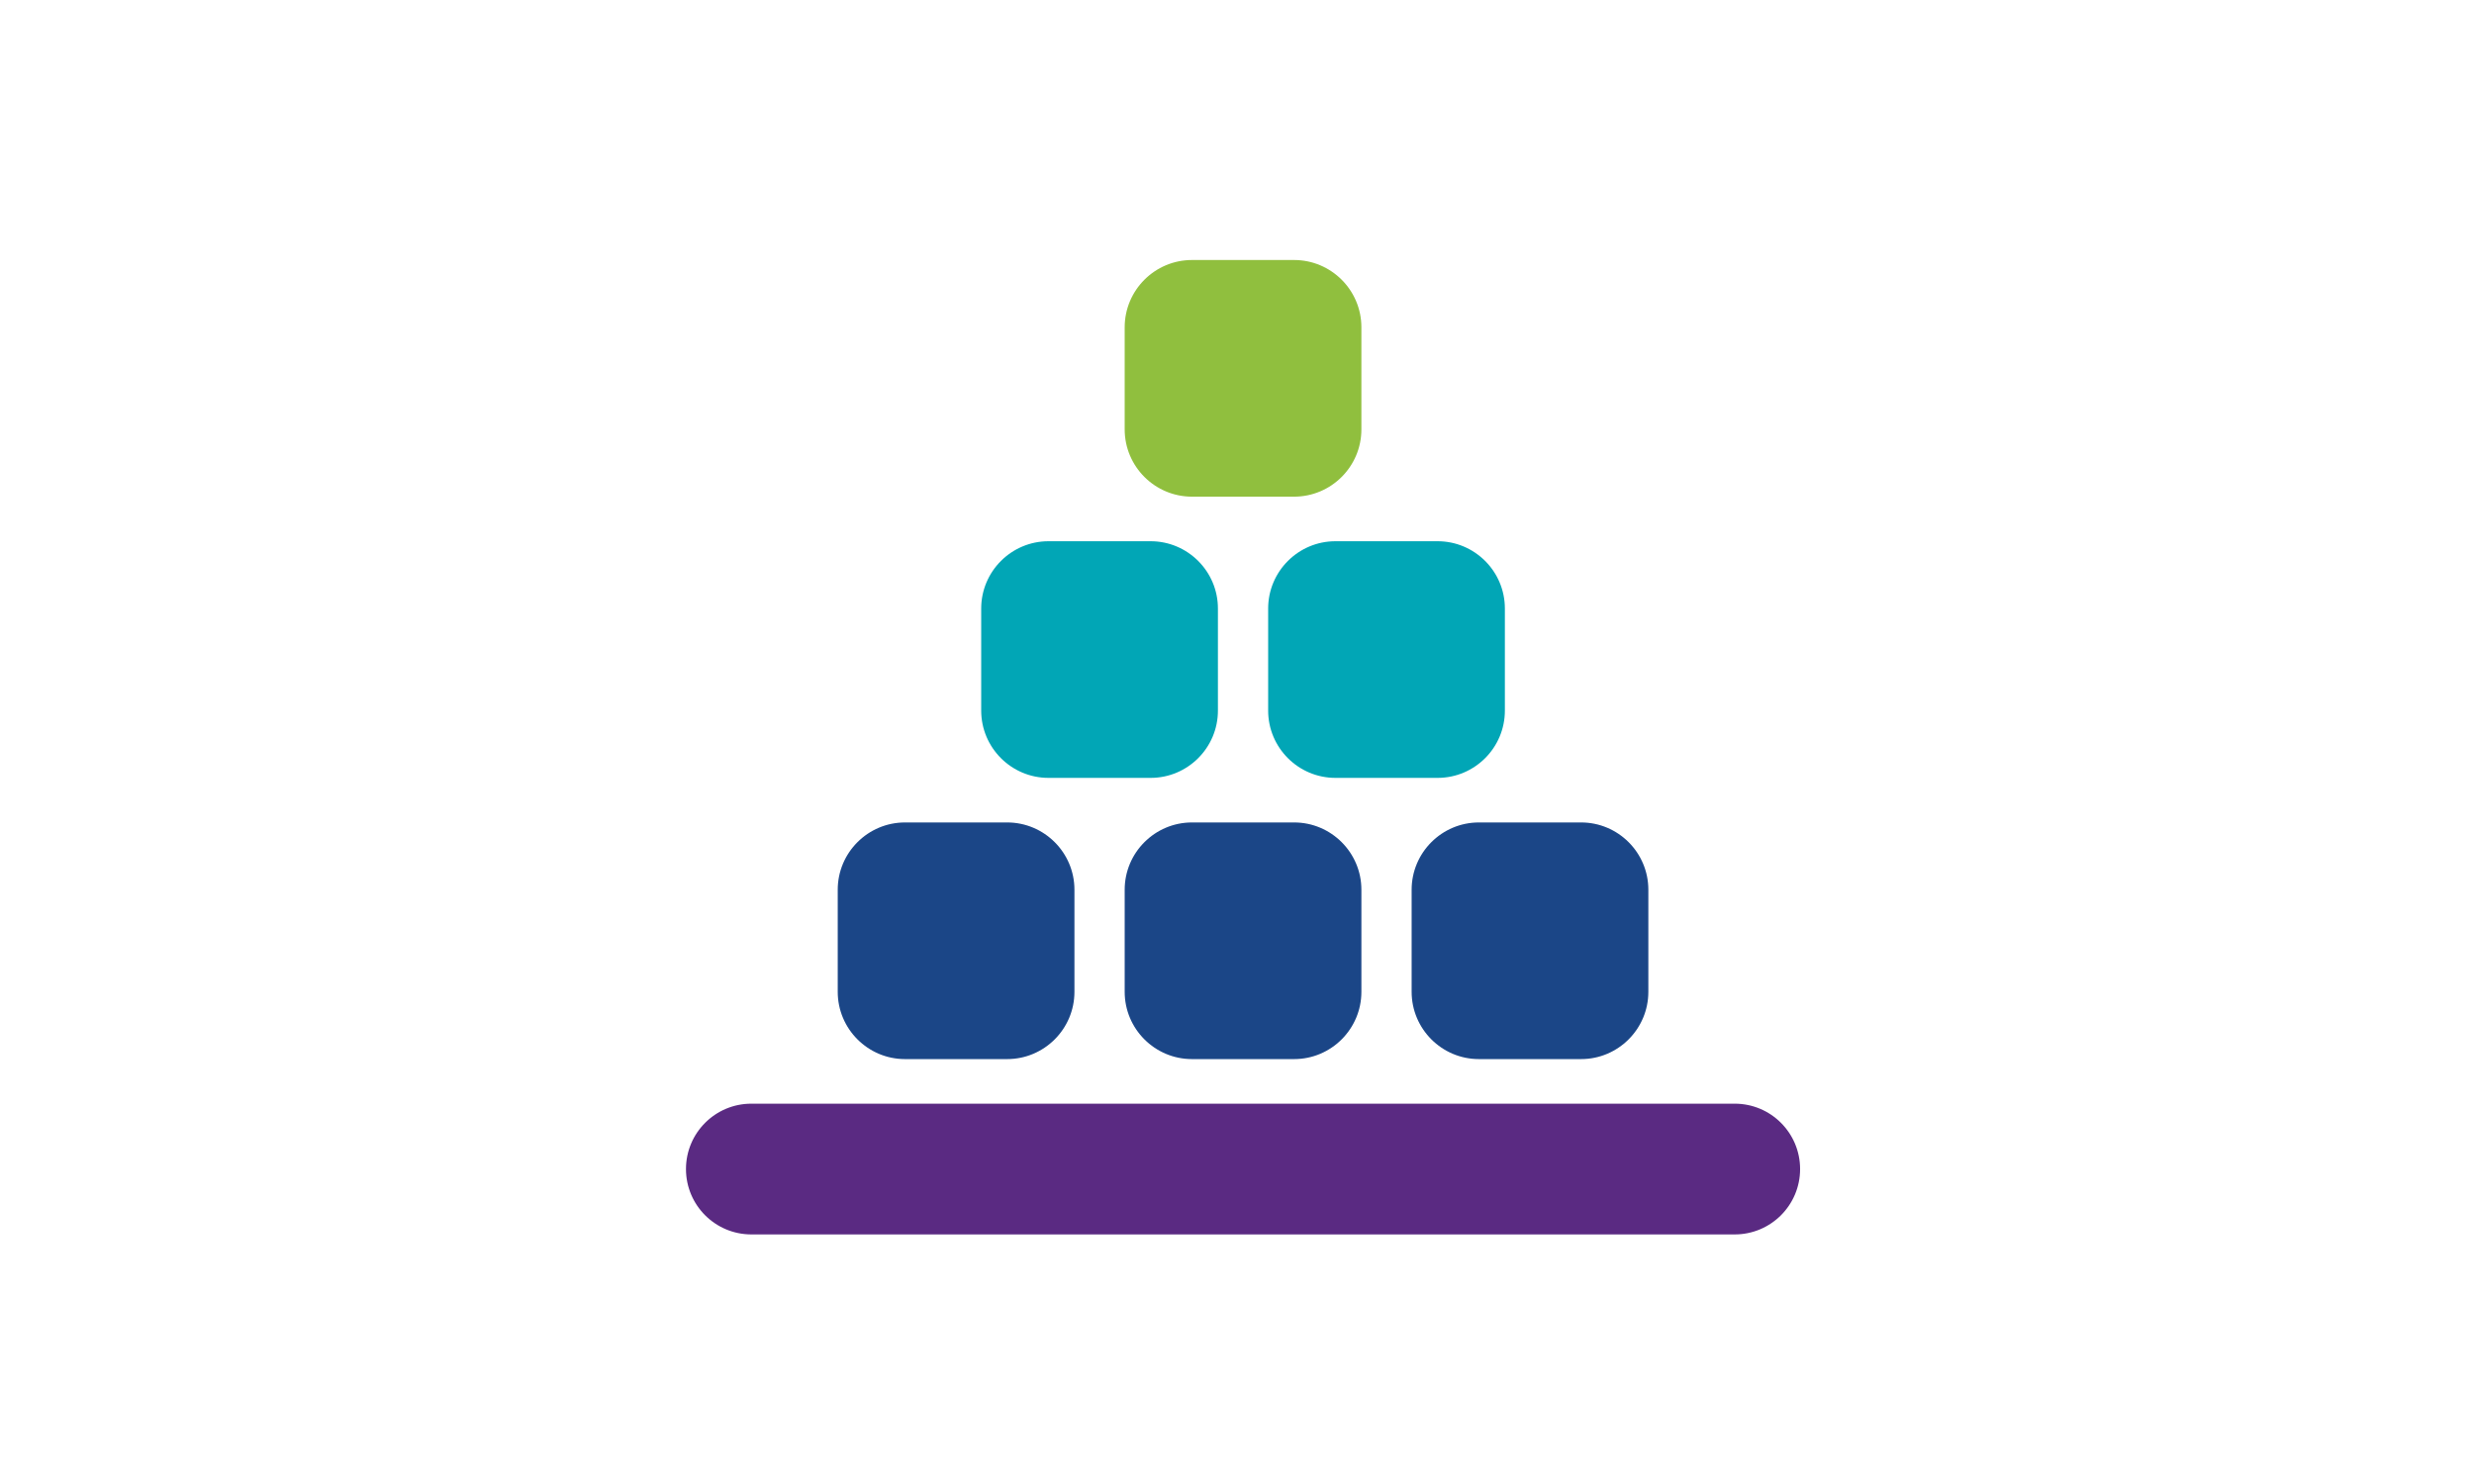
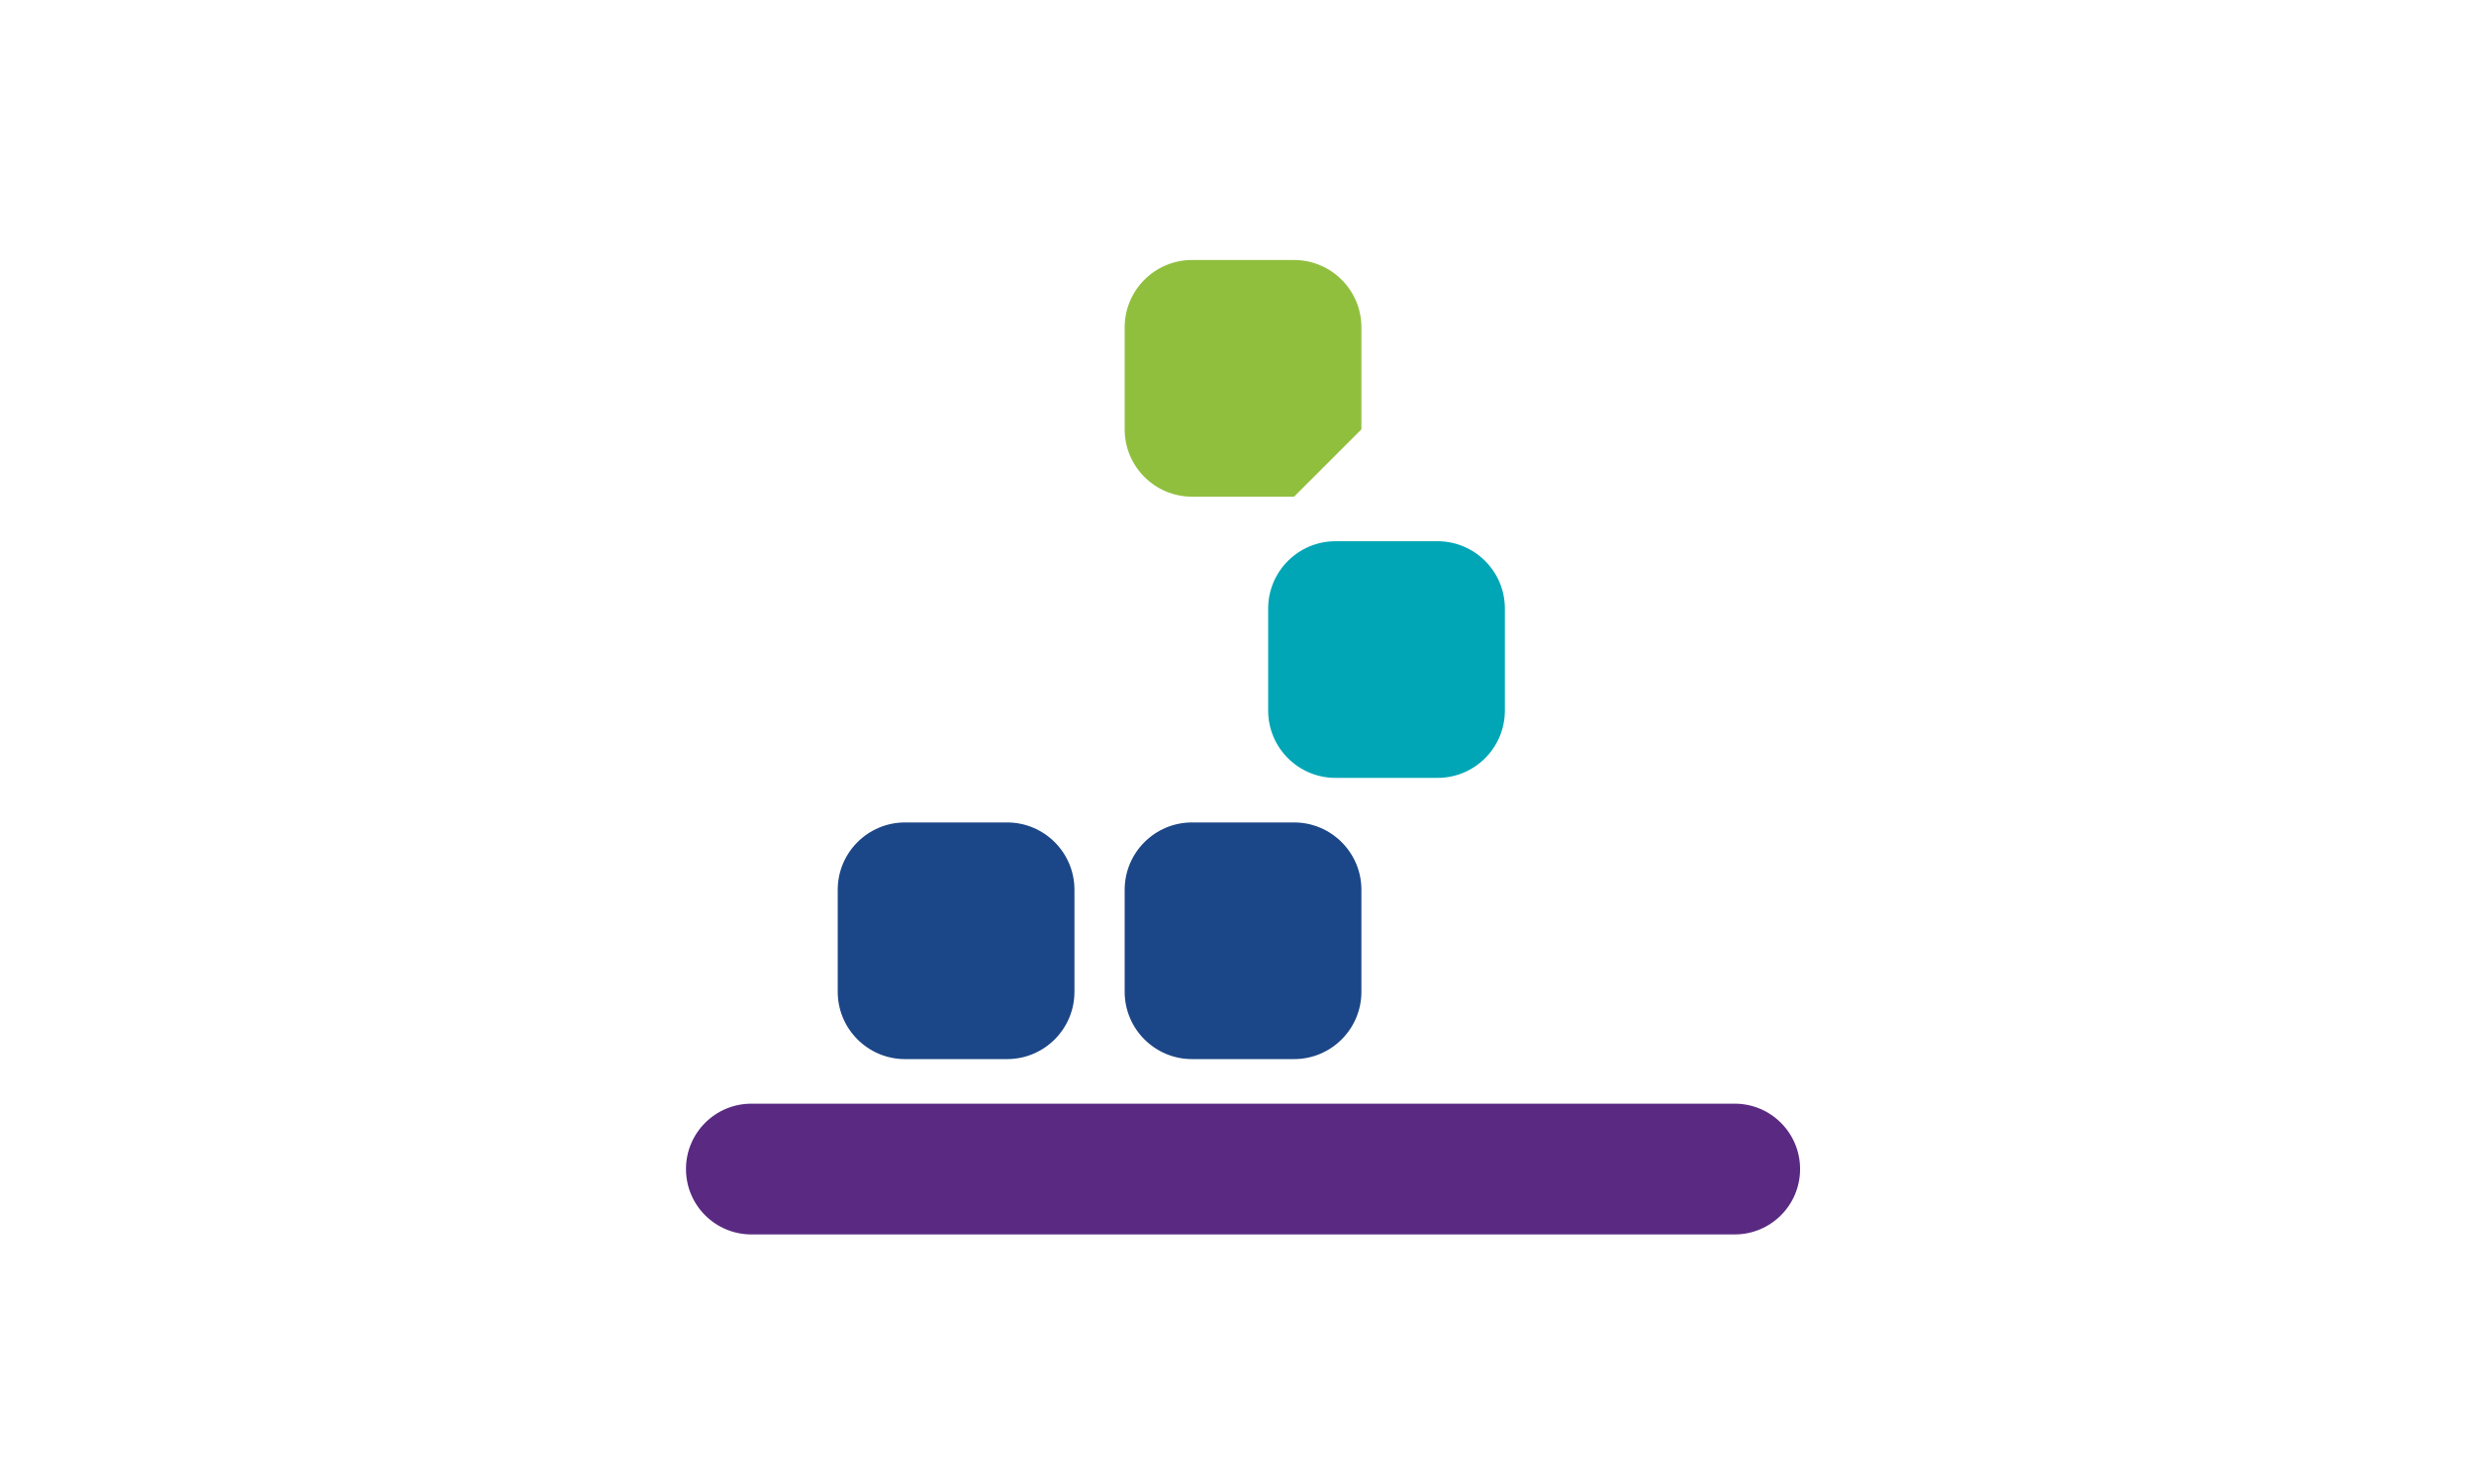
<svg xmlns="http://www.w3.org/2000/svg" id="Icons" viewBox="0 0 1600 960">
  <defs>
    <style>.cls-1{fill:#5a2a82;}.cls-1,.cls-2,.cls-3,.cls-4{stroke-width:0px;}.cls-2{fill:#1b4687;}.cls-3{fill:#90bf3e;}.cls-4{fill:#01a6b6;}</style>
  </defs>
  <path class="cls-2" d="m836.93,685.13h-66.05c-24,0-43.52-19.52-43.52-43.52v-66.05c0-24,19.52-43.52,43.52-43.52h66.05c24,0,43.52,19.52,43.52,43.52v66.05c0,24-19.52,43.52-43.52,43.52Z" />
  <path class="cls-2" d="m651.35,685.13h-66.05c-24,0-43.52-19.52-43.52-43.52v-66.05c0-24,19.52-43.52,43.52-43.52h66.05c24,0,43.52,19.52,43.52,43.52v66.05c0,24-19.52,43.52-43.52,43.52Z" />
-   <path class="cls-2" d="m1022.51,685.13h-66.05c-24,0-43.52-19.52-43.52-43.52v-66.05c0-24,19.52-43.52,43.52-43.52h66.05c24,0,43.52,19.52,43.52,43.52v66.05c0,24-19.52,43.52-43.52,43.52Z" />
  <path class="cls-4" d="m929.72,503.21h-66.05c-24,0-43.52-19.52-43.52-43.52v-66.05c0-24,19.52-43.52,43.52-43.52h66.05c24,0,43.52,19.52,43.52,43.52v66.05c0,24-19.52,43.52-43.52,43.52Z" />
-   <path class="cls-4" d="m744.14,503.21h-66.05c-24,0-43.52-19.52-43.52-43.52v-66.05c0-24,19.52-43.52,43.52-43.52h66.05c24,0,43.52,19.52,43.52,43.52v66.05c0,24-19.52,43.52-43.52,43.52Z" />
-   <path class="cls-3" d="m836.93,321.29h-66.05c-24,0-43.52-19.52-43.52-43.52v-66.05c0-24,19.52-43.52,43.52-43.52h66.05c24,0,43.52,19.52,43.52,43.52v66.05c0,24-19.52,43.52-43.52,43.52Z" />
+   <path class="cls-3" d="m836.93,321.29h-66.05c-24,0-43.52-19.52-43.52-43.52v-66.05c0-24,19.52-43.52,43.52-43.52h66.05c24,0,43.52,19.52,43.52,43.52v66.05Z" />
  <path class="cls-1" d="m1121.88,798.55H485.93c-23.36,0-42.29-18.93-42.29-42.29s18.93-42.29,42.29-42.29h635.95c23.36,0,42.29,18.93,42.29,42.29s-18.93,42.29-42.29,42.29Z" />
</svg>